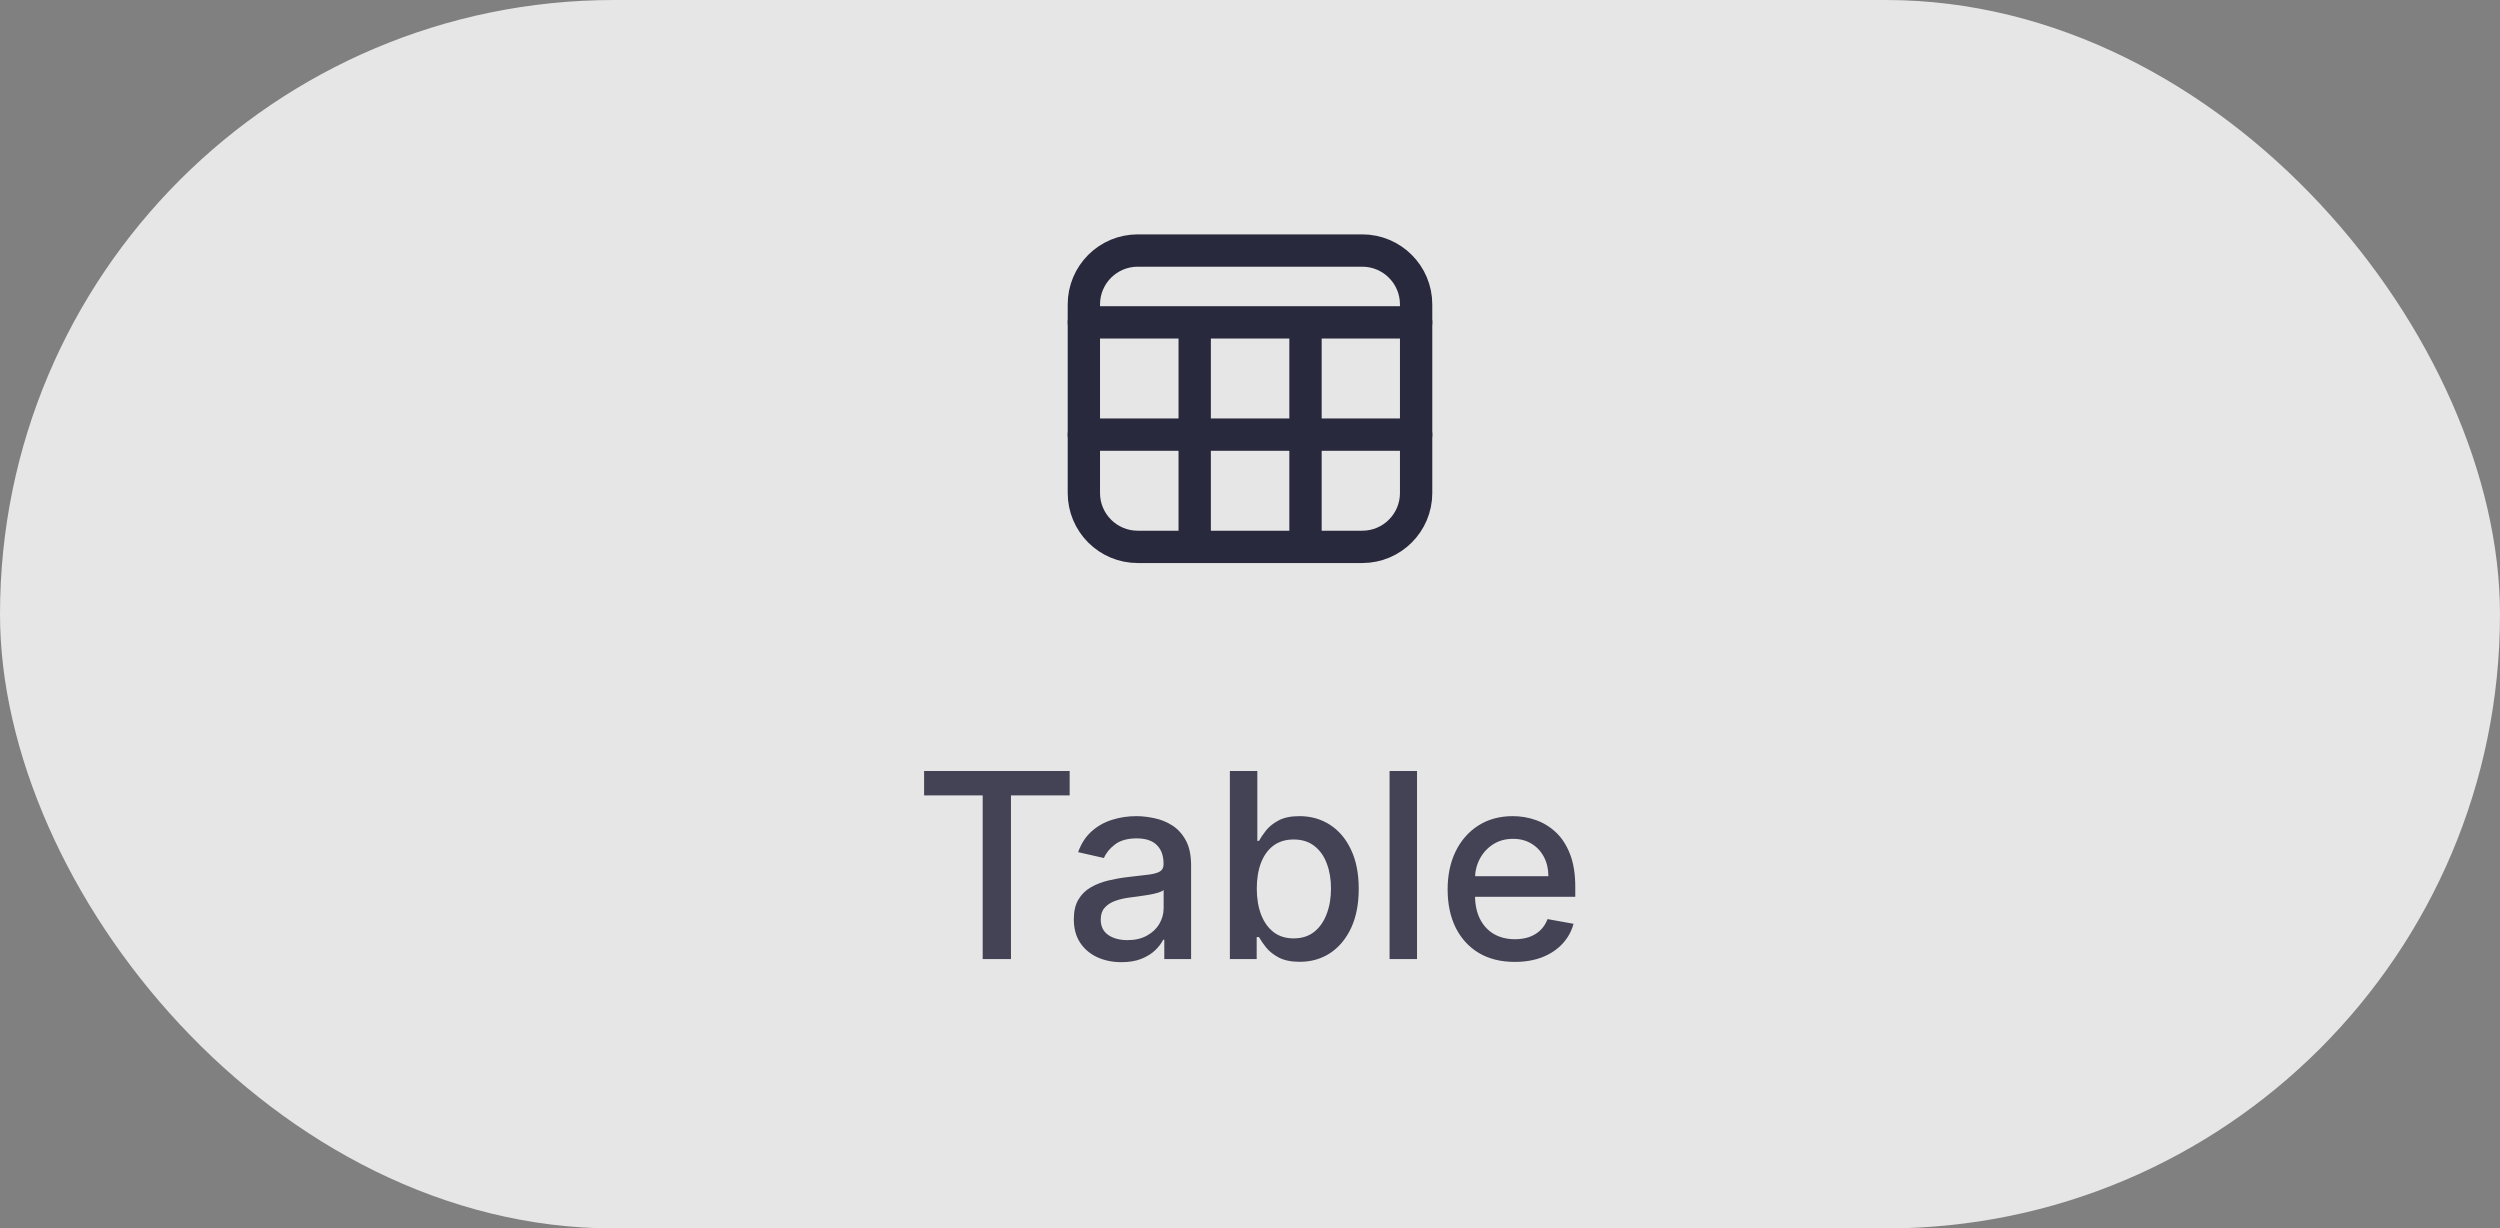
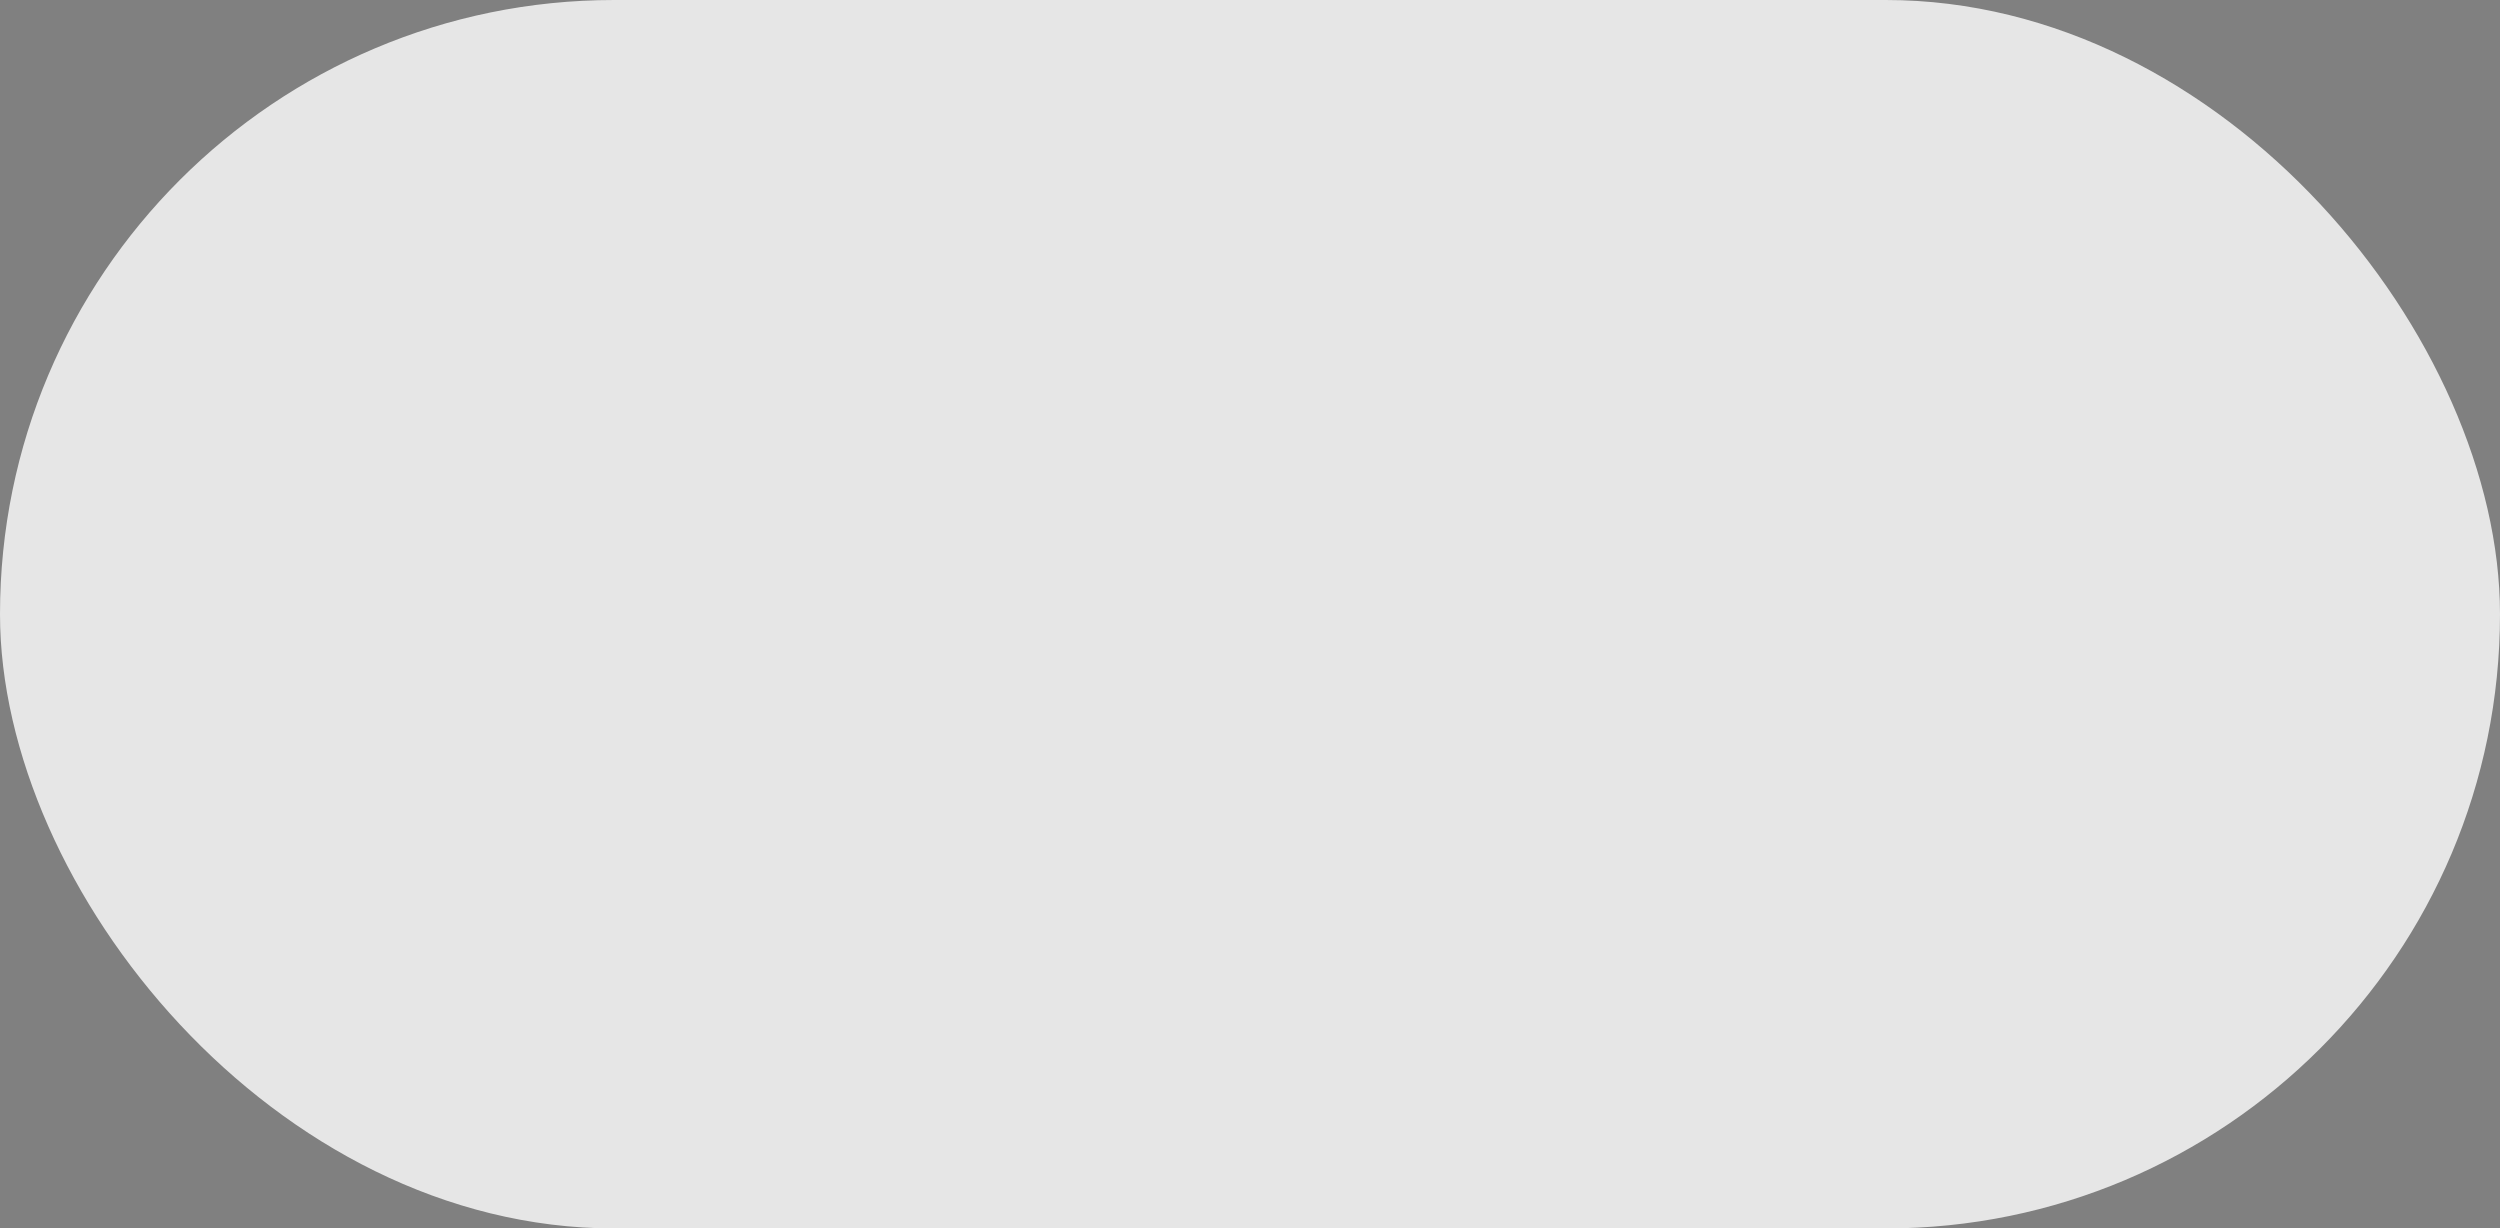
<svg xmlns="http://www.w3.org/2000/svg" width="116" height="57" viewBox="0 0 116 57" fill="none">
  <rect x="0" y="0" width="116" height="57" fill="#808080" stroke="none" />
  <rect width="116" height="57" rx="28.5" fill="white" fill-opacity="0.8" />
-   <path d="M63.208 11.625H52.791C51.411 11.625 50.291 12.744 50.291 14.125V22.875C50.291 24.256 51.411 25.375 52.791 25.375H63.208C64.589 25.375 65.708 24.256 65.708 22.875V14.125C65.708 12.744 64.589 11.625 63.208 11.625Z" stroke="#29293D" stroke-width="1.5" stroke-linecap="round" stroke-linejoin="round" />
-   <path d="M50.292 14.958H65.709M50.292 20.166H65.709M55.434 14.958V25.375M60.575 14.958V25.375" stroke="#29293D" stroke-width="1.5" stroke-linecap="round" stroke-linejoin="round" />
-   <path d="M42.878 36.906V35.773H49.632V36.906H46.909V44.5H45.597V36.906H42.878ZM52.037 44.645C51.622 44.645 51.247 44.568 50.912 44.415C50.577 44.258 50.311 44.033 50.115 43.737C49.922 43.442 49.825 43.08 49.825 42.651C49.825 42.281 49.896 41.977 50.038 41.739C50.18 41.5 50.372 41.311 50.614 41.172C50.855 41.033 51.125 40.928 51.423 40.856C51.721 40.785 52.025 40.731 52.335 40.695C52.727 40.649 53.045 40.612 53.29 40.584C53.534 40.553 53.712 40.503 53.822 40.435C53.933 40.367 53.989 40.256 53.989 40.102V40.072C53.989 39.7 53.883 39.412 53.673 39.207C53.466 39.003 53.156 38.901 52.744 38.901C52.315 38.901 51.977 38.996 51.73 39.186C51.486 39.374 51.317 39.582 51.223 39.812L50.025 39.54C50.167 39.142 50.375 38.821 50.648 38.577C50.923 38.33 51.24 38.151 51.598 38.04C51.956 37.926 52.332 37.869 52.727 37.869C52.989 37.869 53.265 37.901 53.558 37.963C53.853 38.023 54.129 38.133 54.385 38.295C54.643 38.457 54.855 38.689 55.02 38.99C55.184 39.288 55.267 39.676 55.267 40.153V44.5H54.023V43.605H53.971C53.889 43.77 53.765 43.932 53.601 44.091C53.436 44.25 53.224 44.382 52.966 44.487C52.707 44.592 52.398 44.645 52.037 44.645ZM52.314 43.622C52.666 43.622 52.967 43.553 53.217 43.413C53.47 43.274 53.662 43.092 53.792 42.868C53.926 42.641 53.993 42.398 53.993 42.139V41.295C53.947 41.341 53.859 41.383 53.728 41.423C53.601 41.46 53.454 41.493 53.29 41.521C53.125 41.547 52.964 41.571 52.808 41.594C52.652 41.614 52.521 41.631 52.416 41.645C52.169 41.676 51.943 41.729 51.739 41.803C51.537 41.876 51.375 41.983 51.253 42.122C51.133 42.258 51.074 42.44 51.074 42.668C51.074 42.983 51.19 43.222 51.423 43.383C51.656 43.543 51.953 43.622 52.314 43.622ZM57.066 44.5V35.773H58.34V39.016H58.417C58.491 38.879 58.597 38.722 58.737 38.543C58.876 38.364 59.069 38.207 59.316 38.074C59.563 37.938 59.89 37.869 60.296 37.869C60.825 37.869 61.296 38.003 61.711 38.27C62.126 38.537 62.451 38.922 62.687 39.425C62.926 39.928 63.045 40.533 63.045 41.24C63.045 41.947 62.927 42.554 62.691 43.06C62.455 43.562 62.132 43.95 61.72 44.223C61.308 44.493 60.837 44.628 60.309 44.628C59.911 44.628 59.586 44.561 59.333 44.428C59.083 44.294 58.887 44.138 58.745 43.959C58.603 43.78 58.494 43.621 58.417 43.481H58.31V44.5H57.066ZM58.315 41.227C58.315 41.688 58.382 42.091 58.515 42.438C58.649 42.784 58.842 43.055 59.095 43.251C59.347 43.445 59.657 43.541 60.024 43.541C60.404 43.541 60.722 43.44 60.978 43.239C61.234 43.034 61.427 42.757 61.558 42.408C61.691 42.058 61.758 41.665 61.758 41.227C61.758 40.795 61.693 40.408 61.562 40.064C61.434 39.72 61.241 39.449 60.982 39.25C60.727 39.051 60.407 38.952 60.024 38.952C59.654 38.952 59.342 39.047 59.086 39.237C58.833 39.428 58.642 39.693 58.511 40.034C58.38 40.375 58.315 40.773 58.315 41.227ZM65.75 35.773V44.5H64.476V35.773H65.75ZM70.285 44.632C69.64 44.632 69.085 44.494 68.619 44.219C68.156 43.94 67.798 43.55 67.545 43.047C67.295 42.541 67.17 41.949 67.17 41.27C67.17 40.599 67.295 40.008 67.545 39.497C67.798 38.986 68.15 38.587 68.602 38.3C69.056 38.013 69.588 37.869 70.195 37.869C70.565 37.869 70.923 37.93 71.269 38.053C71.616 38.175 71.927 38.367 72.203 38.628C72.478 38.889 72.695 39.229 72.855 39.646C73.014 40.061 73.093 40.565 73.093 41.159V41.611H67.89V40.656H71.845C71.845 40.321 71.776 40.024 71.64 39.766C71.504 39.504 71.312 39.298 71.065 39.148C70.82 38.997 70.534 38.922 70.204 38.922C69.846 38.922 69.534 39.01 69.266 39.186C69.002 39.359 68.798 39.587 68.653 39.868C68.511 40.146 68.44 40.449 68.44 40.776V41.521C68.44 41.959 68.516 42.331 68.67 42.638C68.826 42.945 69.043 43.179 69.322 43.341C69.6 43.5 69.926 43.58 70.298 43.58C70.539 43.58 70.759 43.545 70.958 43.477C71.157 43.406 71.329 43.301 71.474 43.162C71.619 43.023 71.73 42.851 71.806 42.646L73.012 42.864C72.916 43.219 72.742 43.53 72.492 43.797C72.245 44.061 71.934 44.267 71.559 44.415C71.187 44.56 70.762 44.632 70.285 44.632Z" fill="#434355" />
</svg>